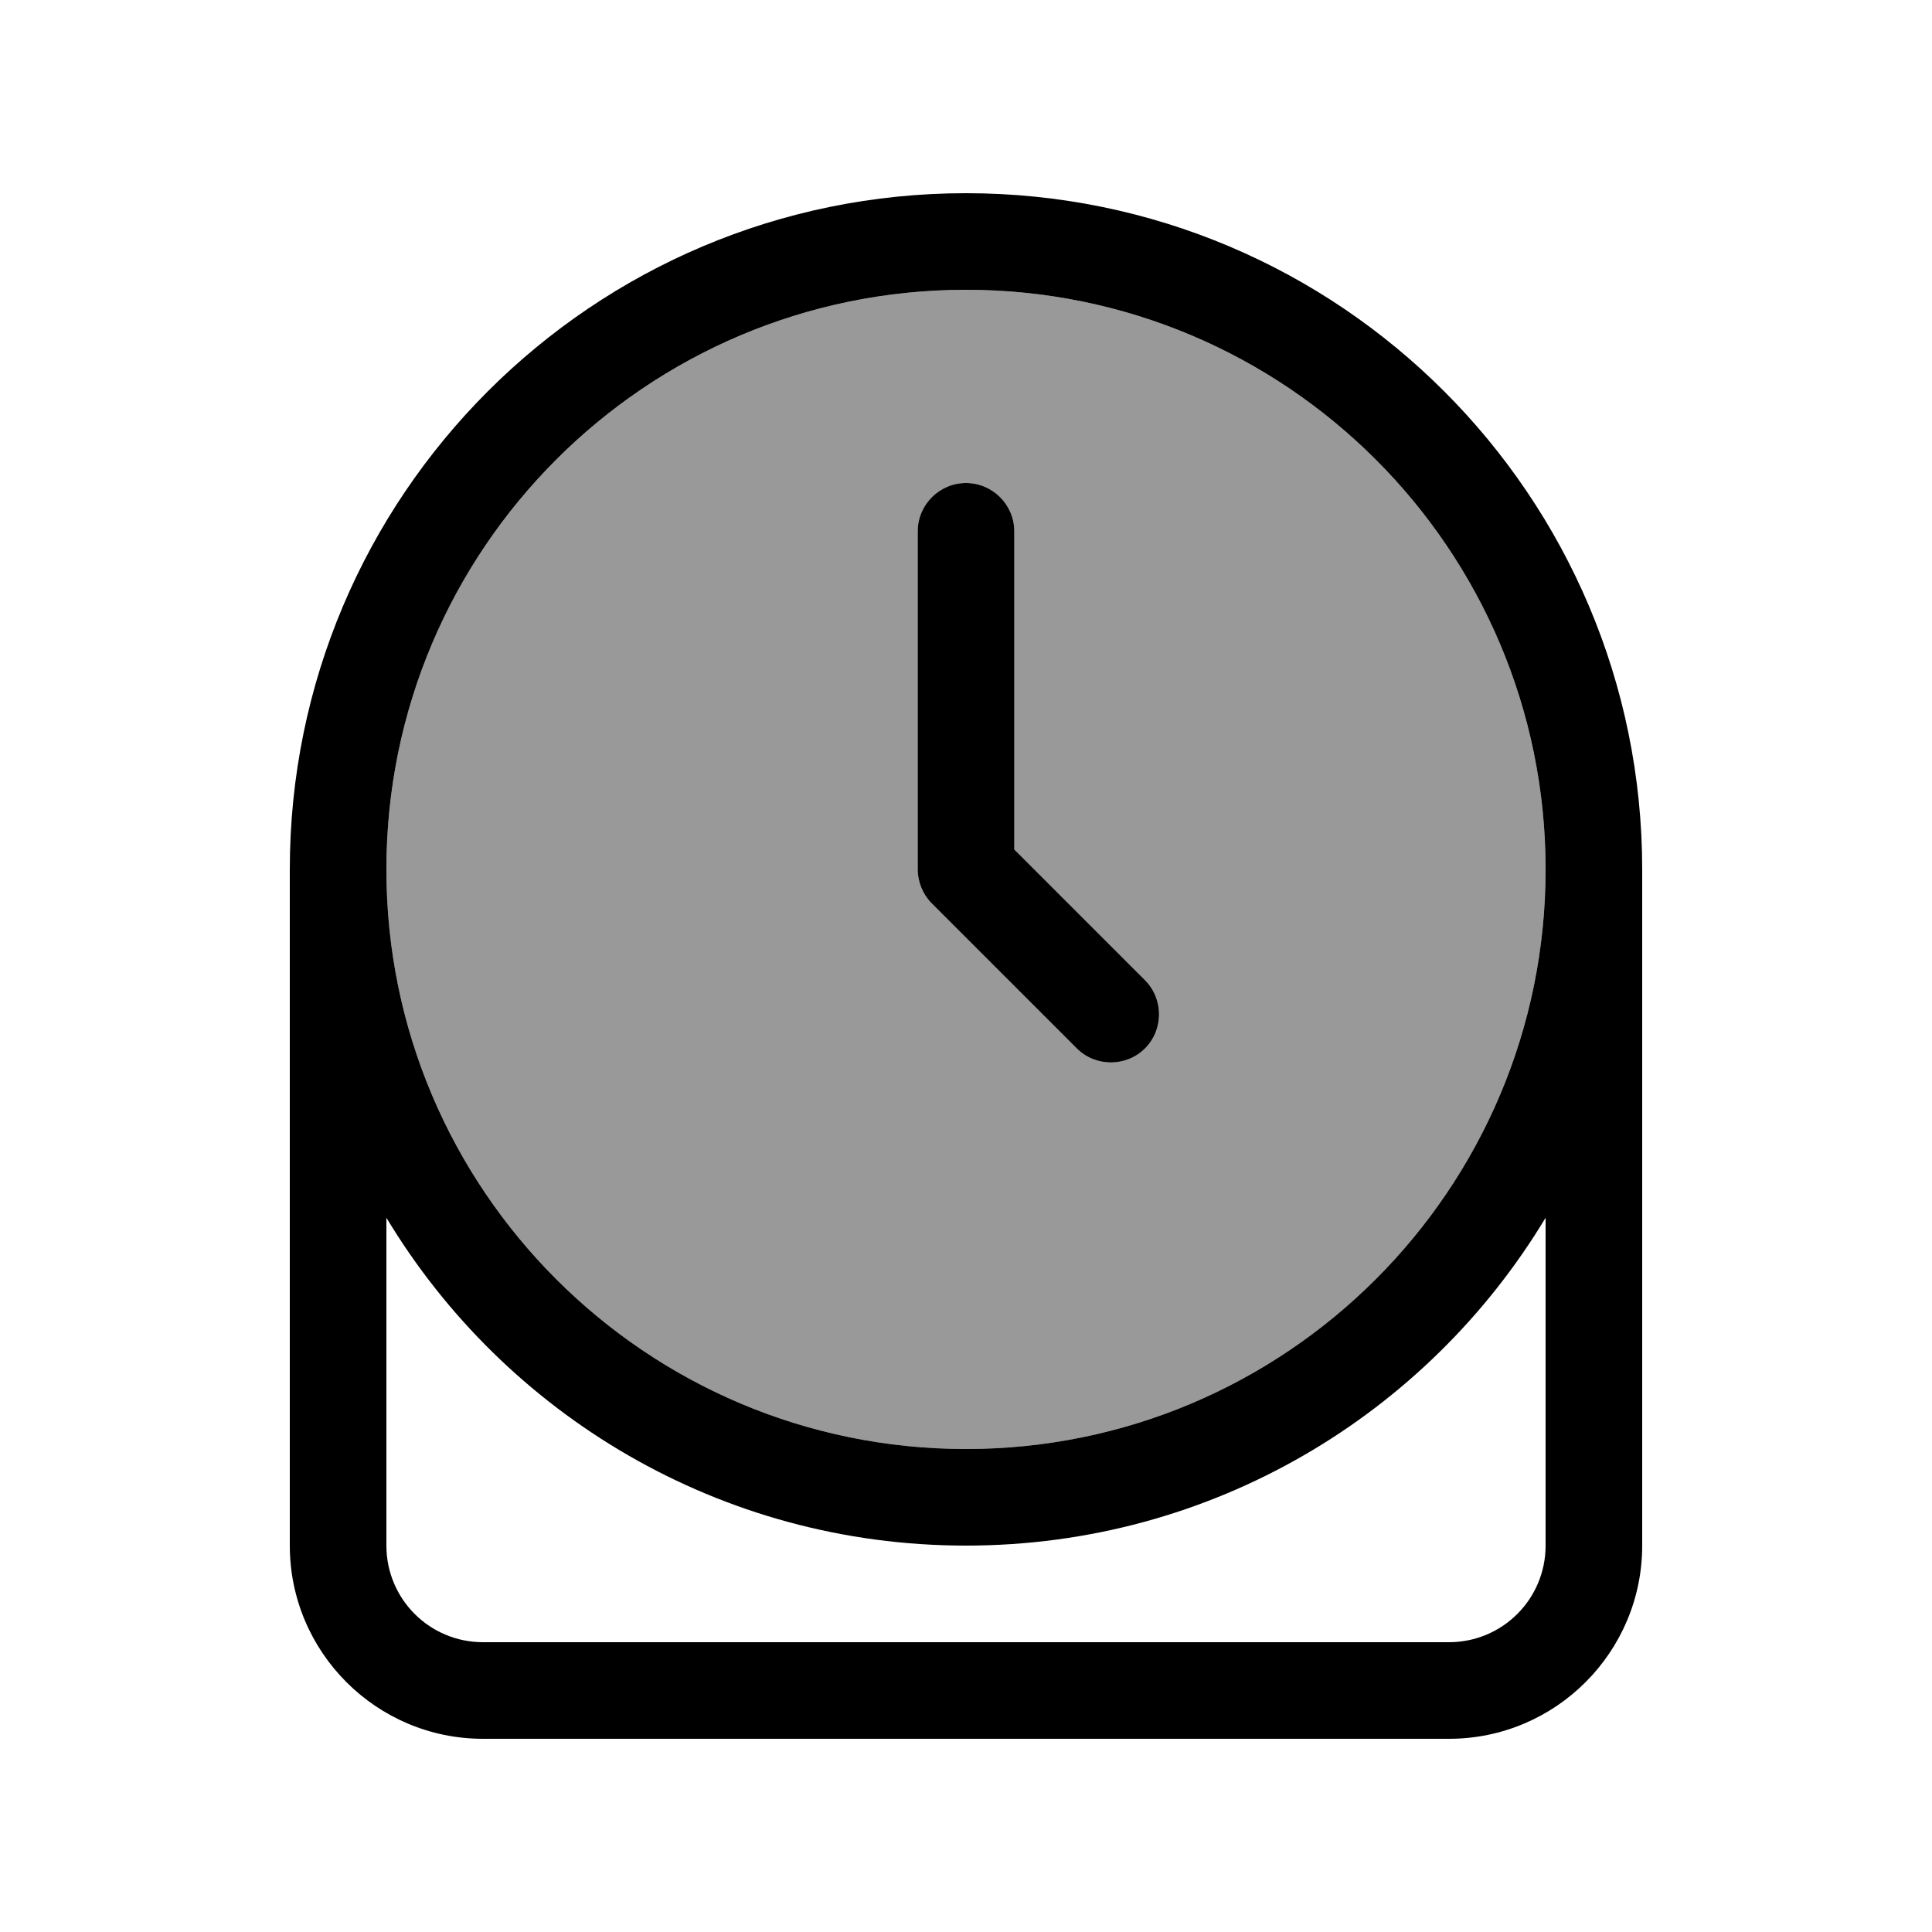
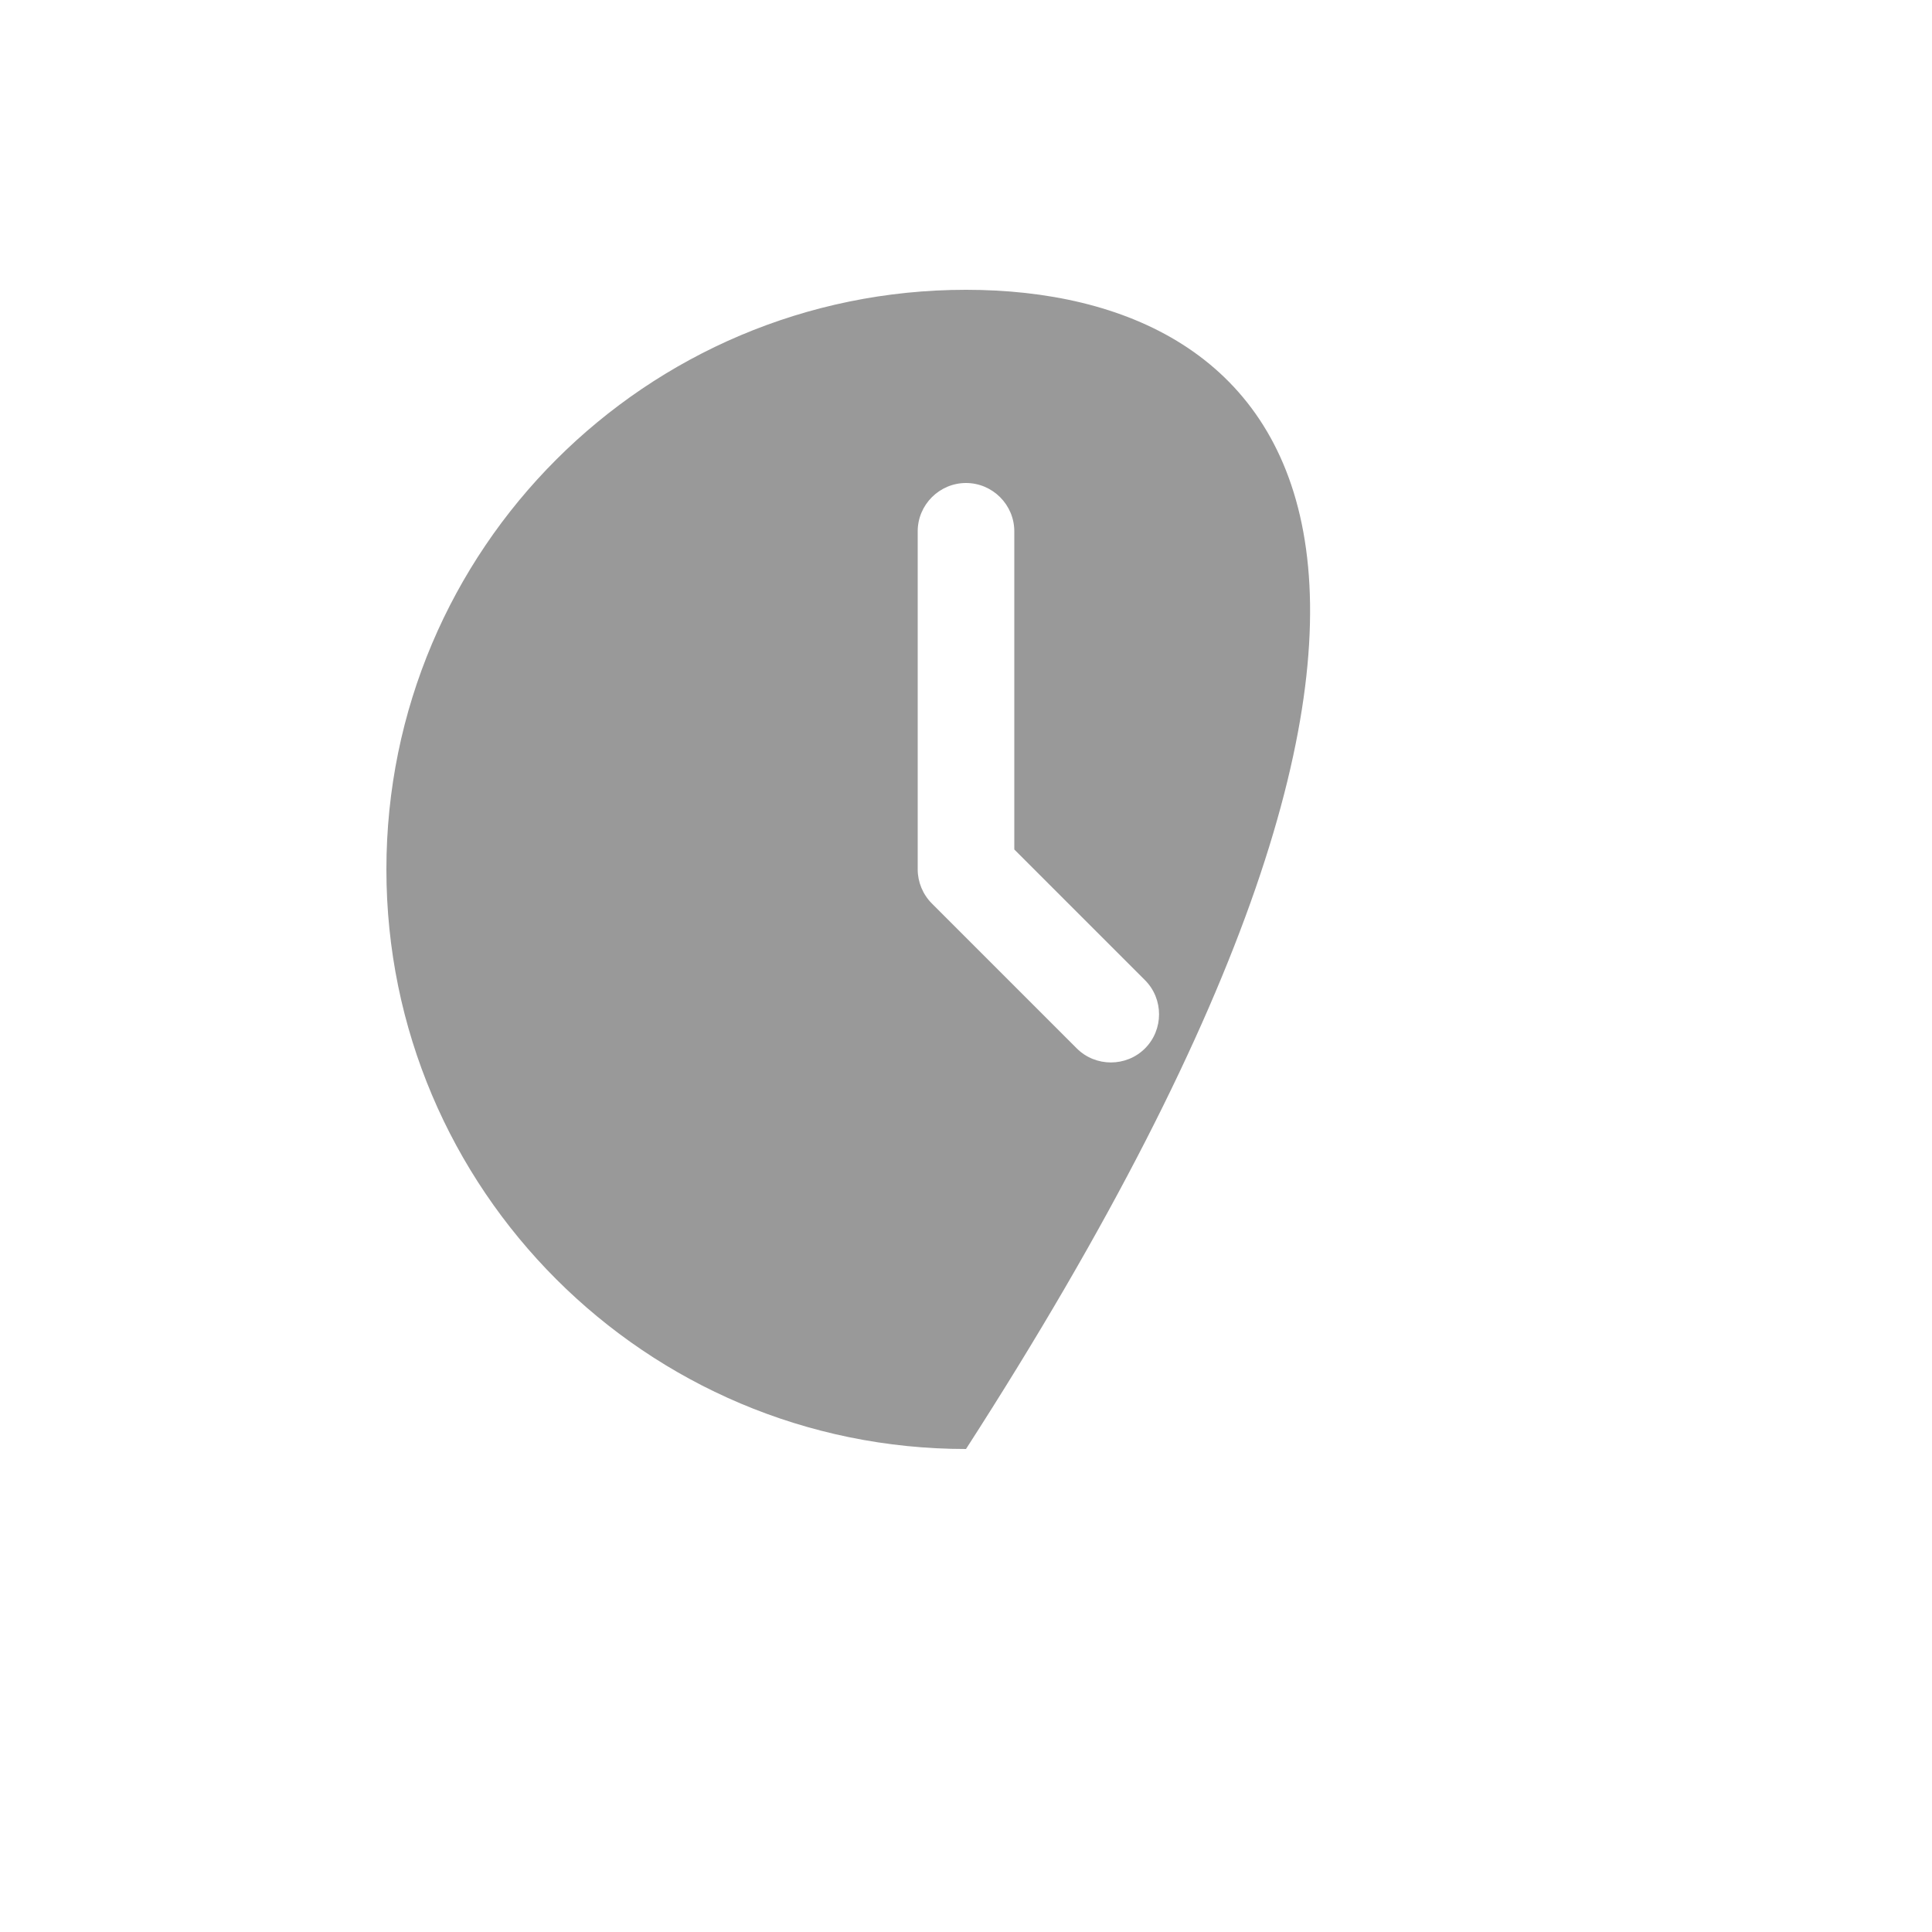
<svg xmlns="http://www.w3.org/2000/svg" viewBox="0 0 640 640">
-   <path opacity=".4" fill="currentColor" d="M128 288C128 394 214 480 320 480C426 480 512 394 512 288C512 182 426 96 320 96C214 96 128 182 128 288zM304 176C304 167.2 311.2 160 320 160C328.8 160 336 167.2 336 176L336 281.4L379.3 324.7C385.5 330.9 385.5 341.1 379.3 347.3C373.1 353.5 362.9 353.5 356.7 347.3L308.7 299.3C305.7 296.3 304 292.2 304 288L304 176z" />
-   <path fill="currentColor" d="M128 288C128 182 214 96 320 96C426 96 512 182 512 288C512 394 426 480 320 480C214 480 128 394 128 288zM512 403.4L512 512C512 529.7 497.7 544 480 544L160 544C142.3 544 128 529.7 128 512L128 403.4C167.2 468.5 238.5 512 320 512C401.5 512 472.8 468.5 512 403.4zM96 288L96 512C96 547.3 124.7 576 160 576L480 576C515.3 576 544 547.3 544 512L544 288C544 164.3 443.7 64 320 64C196.3 64 96 164.3 96 288zM320 160C311.2 160 304 167.2 304 176L304 288C304 292.2 305.7 296.3 308.7 299.3L356.7 347.3C362.9 353.5 373.1 353.5 379.3 347.3C385.5 341.1 385.5 330.9 379.3 324.7L336 281.4L336 176C336 167.2 328.8 160 320 160z" />
+   <path opacity=".4" fill="currentColor" d="M128 288C128 394 214 480 320 480C512 182 426 96 320 96C214 96 128 182 128 288zM304 176C304 167.2 311.2 160 320 160C328.8 160 336 167.2 336 176L336 281.4L379.3 324.7C385.5 330.9 385.5 341.1 379.3 347.3C373.1 353.5 362.9 353.5 356.7 347.3L308.7 299.3C305.7 296.3 304 292.2 304 288L304 176z" />
</svg>